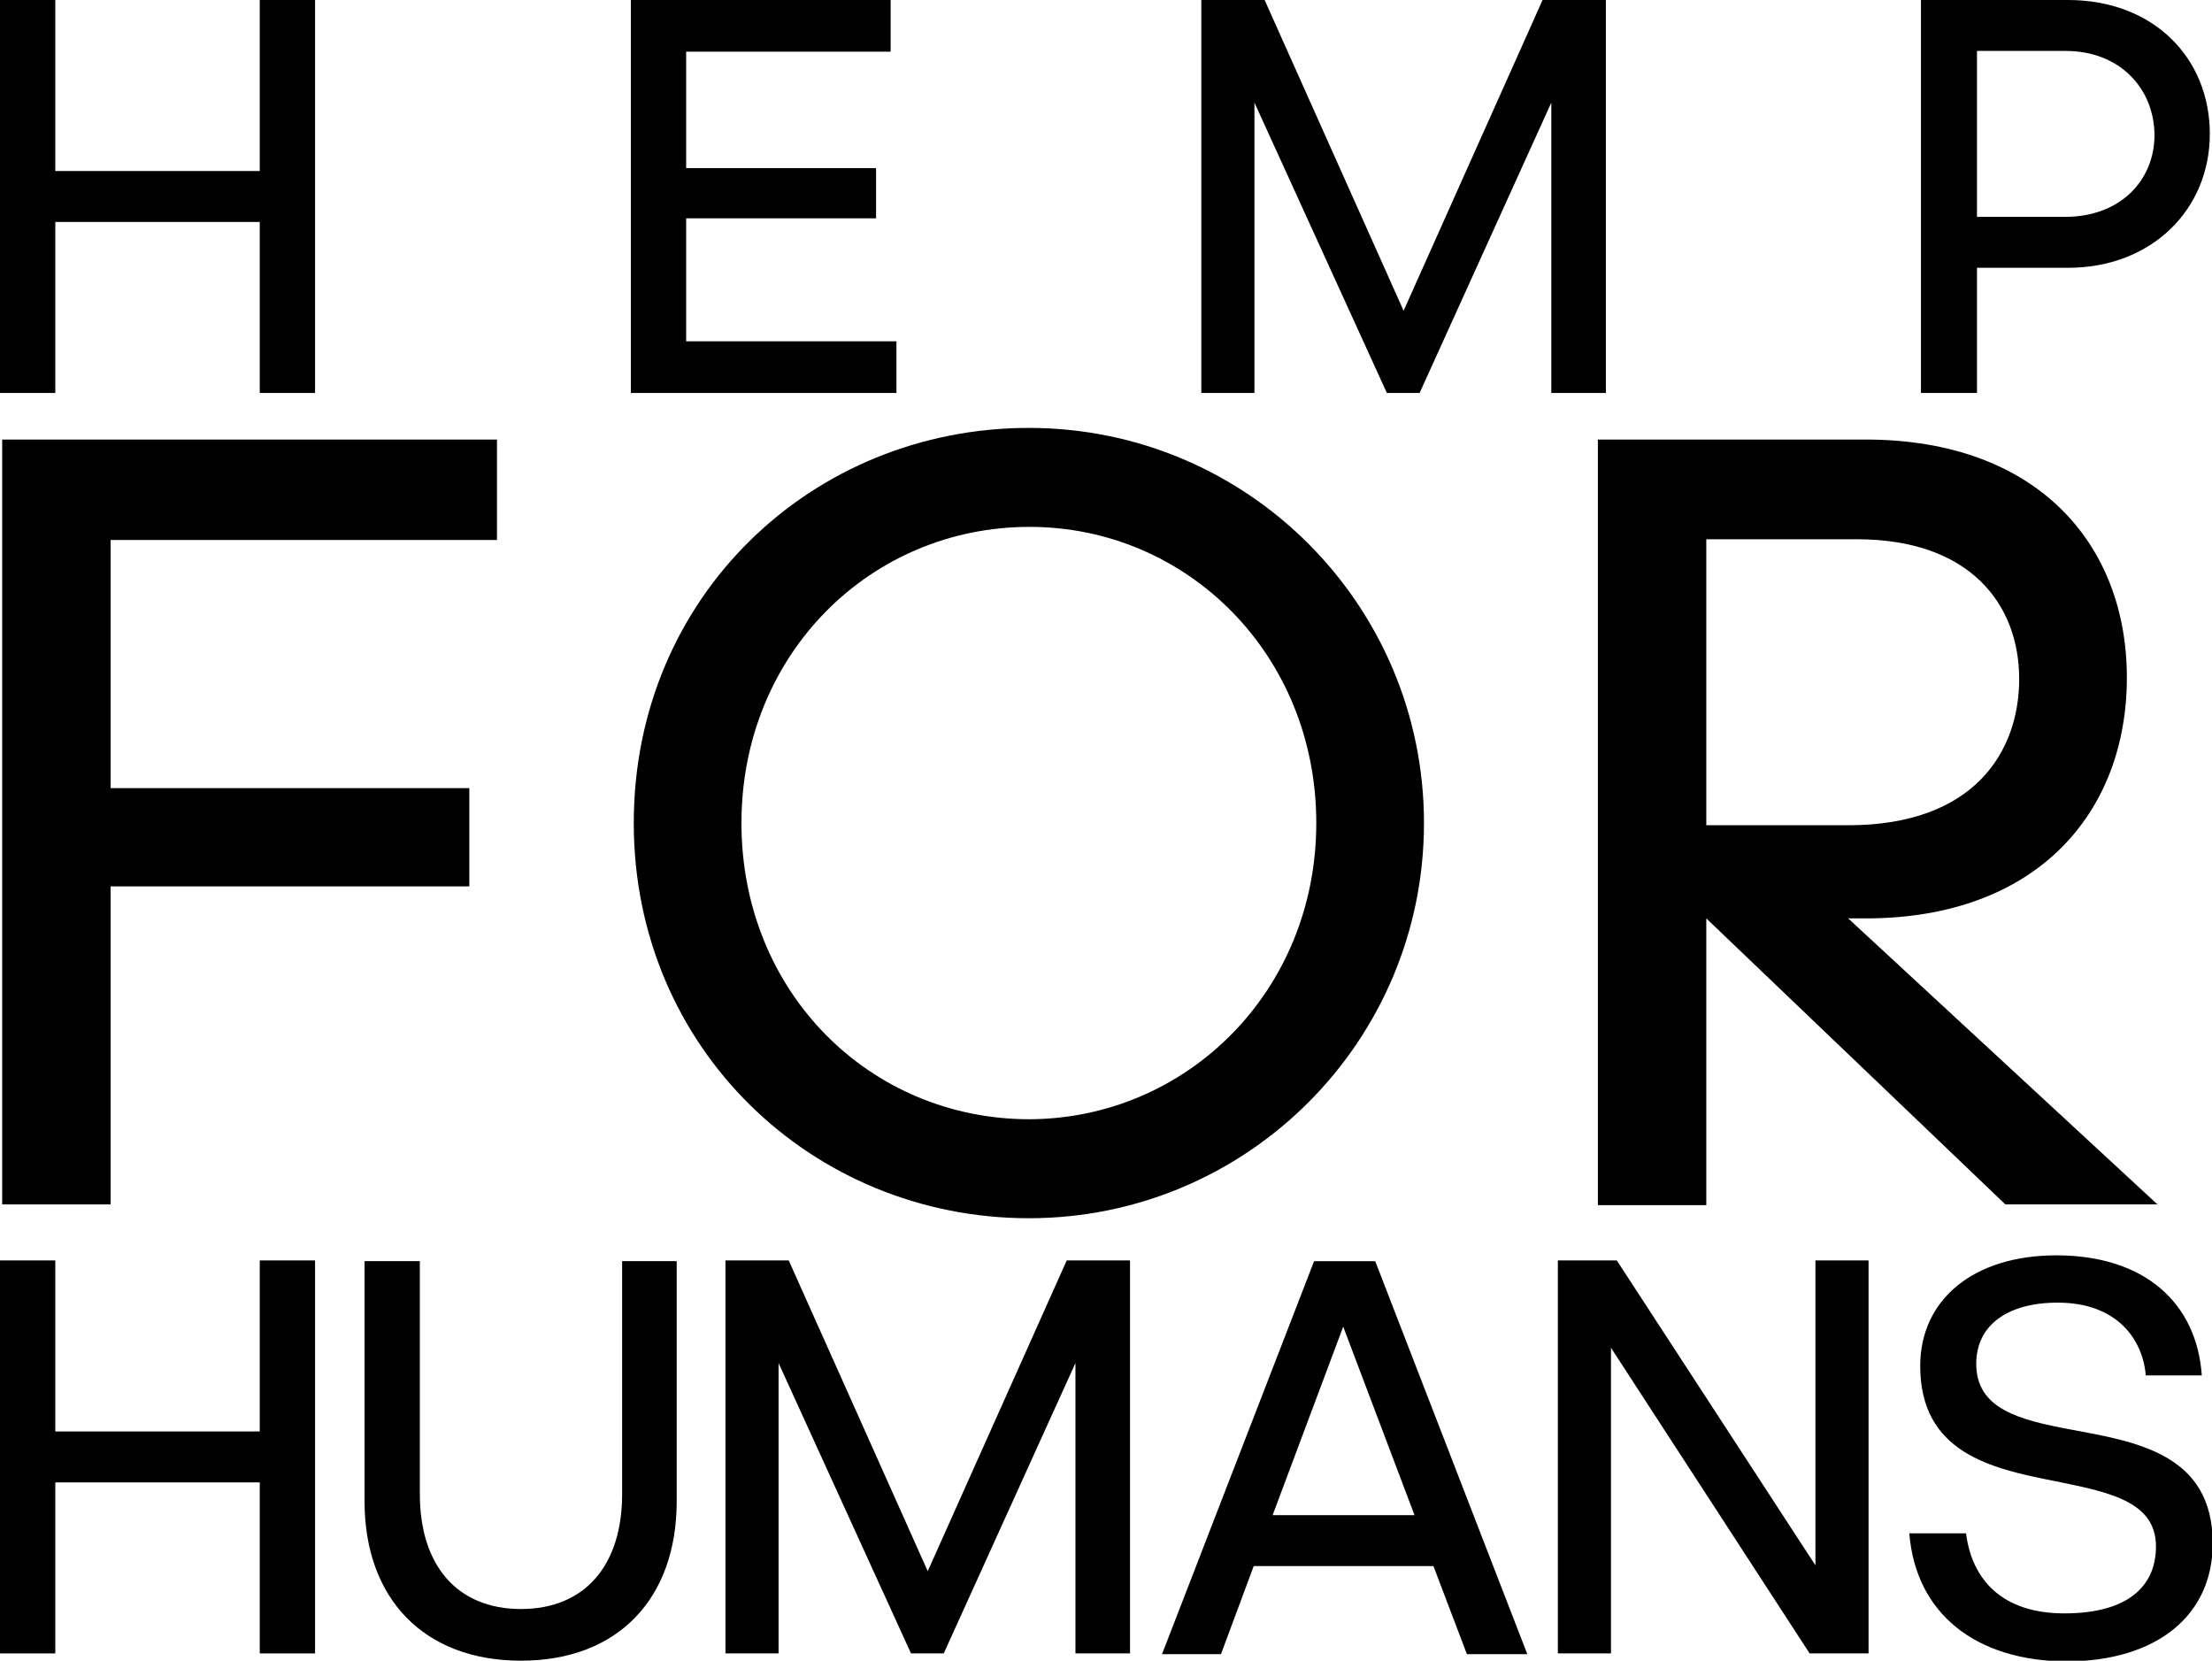
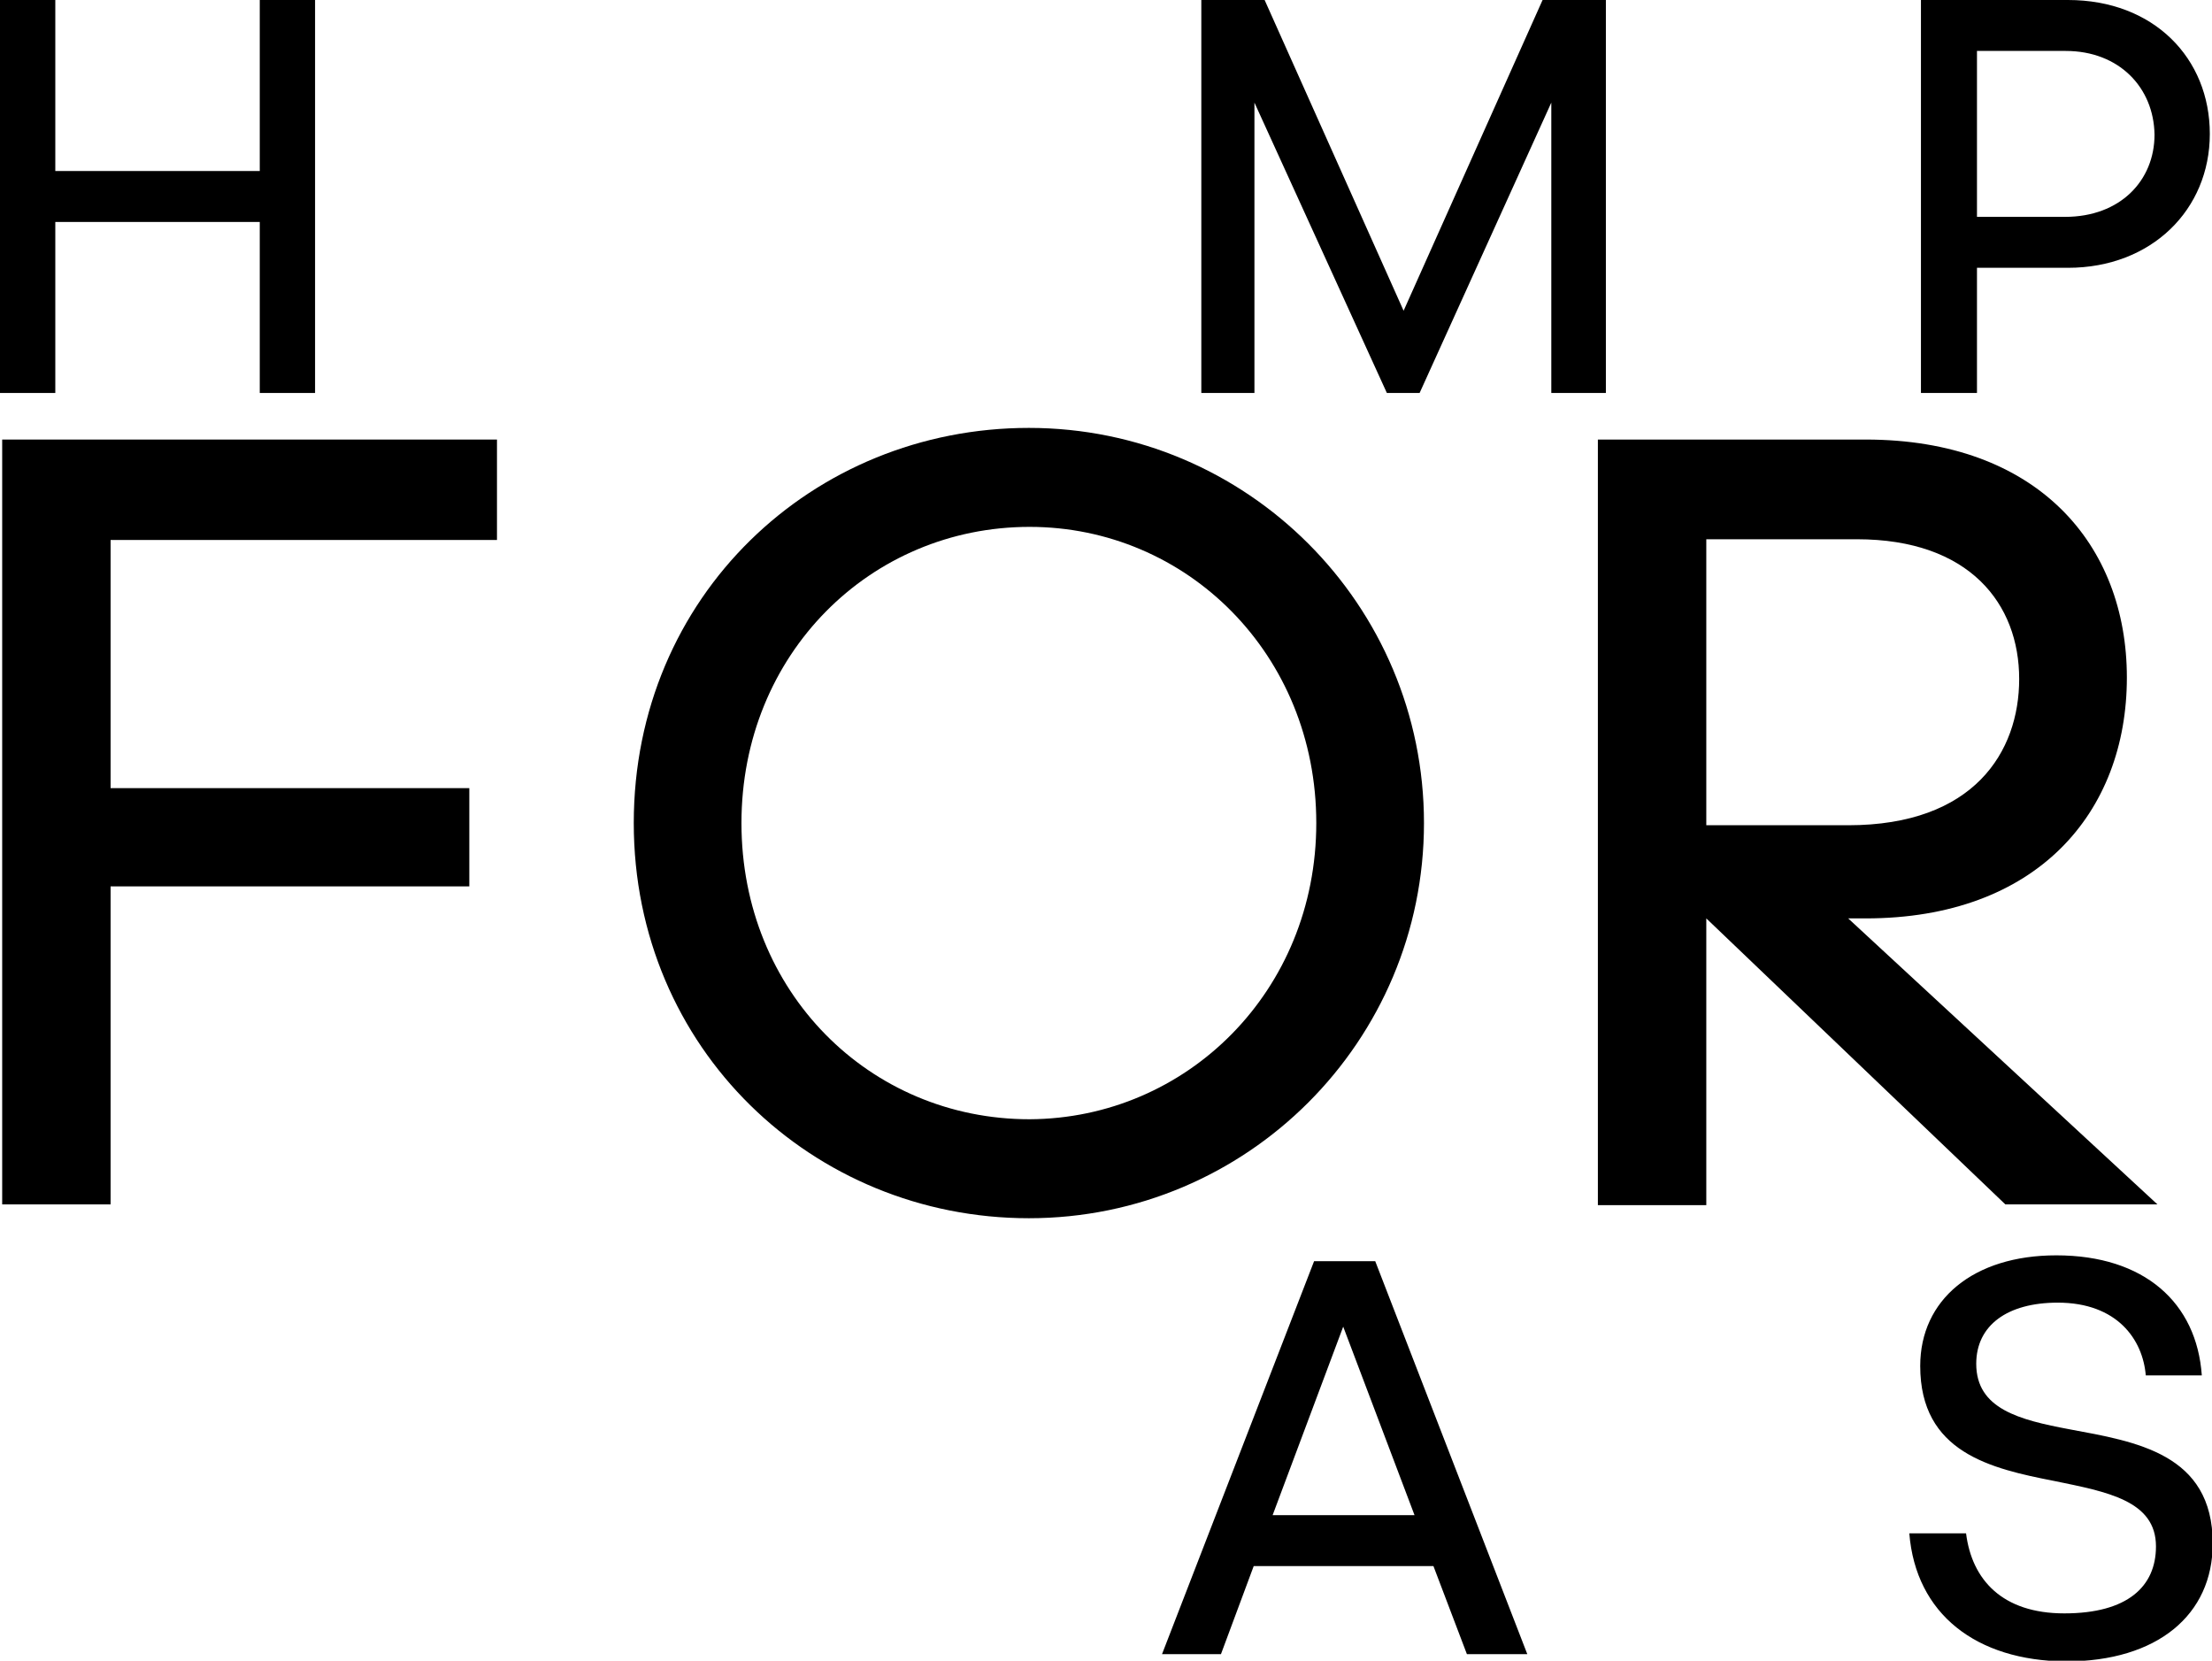
<svg xmlns="http://www.w3.org/2000/svg" version="1.1" id="Layer_1" x="0px" y="0px" viewBox="0 0 304 228.2" style="enable-background:new 0 0 304 228.2;" xml:space="preserve">
  <g id="Hemp_for_human_logo" transform="translate(0)">
    <path id="Path_3470" d="M35.7,0v23.5H7.6V0H0v54h7.6V30.5h28.1V54h7.6V0H35.7z" />
-     <path id="Path_3471" d="M86.7,0v54h36.5v-7.1H94.3V30h26.1v-6.9H94.3v-16h28.1V0H86.7z" />
    <path id="Path_3472" d="M212,0l-19.1,42.7L173.8,0h-8.7v54h7.3V14.1L190.6,54h4.5l18.1-39.9V54h7.5V0H212z" />
    <path id="Path_3473" d="M271.7,36.8V54H264V0h20.2c11.8,0,19.5,8,19.5,18.4s-8,18.4-19.5,18.4H271.7z M271.7,7v22.8h12.1   c7.6,0,12.3-5,12.3-11.3C296,12,291.2,7,283.9,7L271.7,7z" />
    <path id="Path_3474" d="M15.2,121.8v43.7H0.3V60.4h68v13.8H15.2v34.1h49.3v13.5L15.2,121.8z" />
    <path id="Path_3475" d="M87.1,113.1c0-31.2,24.6-54.3,54.3-54.3c30,0,54.3,24.3,54.3,54.3s-24.3,54.3-54.3,54.3   C111.7,167.4,87.1,144.1,87.1,113.1 M180.9,113.1c0-23.2-17.8-40.7-39.4-40.7c-21.9,0-39.6,17.5-39.6,40.7s17.6,40.7,39.6,40.7   C163.1,153.7,180.9,136.2,180.9,113.1" />
    <path id="Path_3476" d="M234.5,165.6h-14.9V60.4h36.8c23.6,0,35.9,14.4,35.9,32.7c0,18.6-12.4,33.1-35.9,33.1H254l42.5,39.3h-20.9   l-41.1-39.3L234.5,165.6z M234.5,74.1v39.3H254c17.3,0,23.5-10.1,23.5-20.1c0-10.3-6.8-19.2-22.3-19.2L234.5,74.1z" />
-     <path id="Path_3477" d="M35.7,203.7H7.6v23.5H0v-54h7.6v23.5h28.1v-23.5h7.6v54h-7.6V203.7z" />
-     <path id="Path_3478" d="M50.1,206.3v-33h7.6v32c0,9.9,5.2,15.8,13.9,15.8s13.9-5.9,13.9-15.8v-32H93v33c0,13.3-8,21.9-21.4,21.9   C58.2,228.2,50.1,219.6,50.1,206.3" />
-     <path id="Path_3479" d="M107,187.3v39.9h-7.3v-54h8.7l19.1,42.7l19.1-42.7h8.7v54h-7.5v-39.9l-18.1,39.9h-4.5L107,187.3z" />
    <path id="Path_3480" d="M197,215.2h-24.7l-4.5,12.1h-8.1l20.9-54h8.4l20.9,54h-8.3L197,215.2z M184.6,182.3l-9.7,25.9h19.5   L184.6,182.3z" />
-     <path id="Path_3481" d="M221.4,185.2v42h-7.3v-54h8.1l27.3,41.9v-41.9h7.3v54h-8.1L221.4,185.2z" />
    <path id="Path_3482" d="M262.4,210.7h7.8c0.8,6.4,5,11,13.5,11c8.7,0,12.6-3.7,12.6-9.2c0-6.3-6.7-7.5-14-9   c-8.7-1.7-18.4-3.9-18.4-15.8c0-9.1,7.3-15.2,18.7-15.2c12.1,0,19.3,6.5,20,16.5h-7.7c-0.4-4.9-3.9-10-12.1-10   c-6.9,0-11.2,3.1-11.2,8.4c0,6.2,5.9,7.7,12.8,9c9.1,1.7,19.7,3.3,19.7,15.7c0,9.8-7.6,16.2-20.2,16.2   C271.6,228.2,263.3,221.8,262.4,210.7" />
  </g>
</svg>